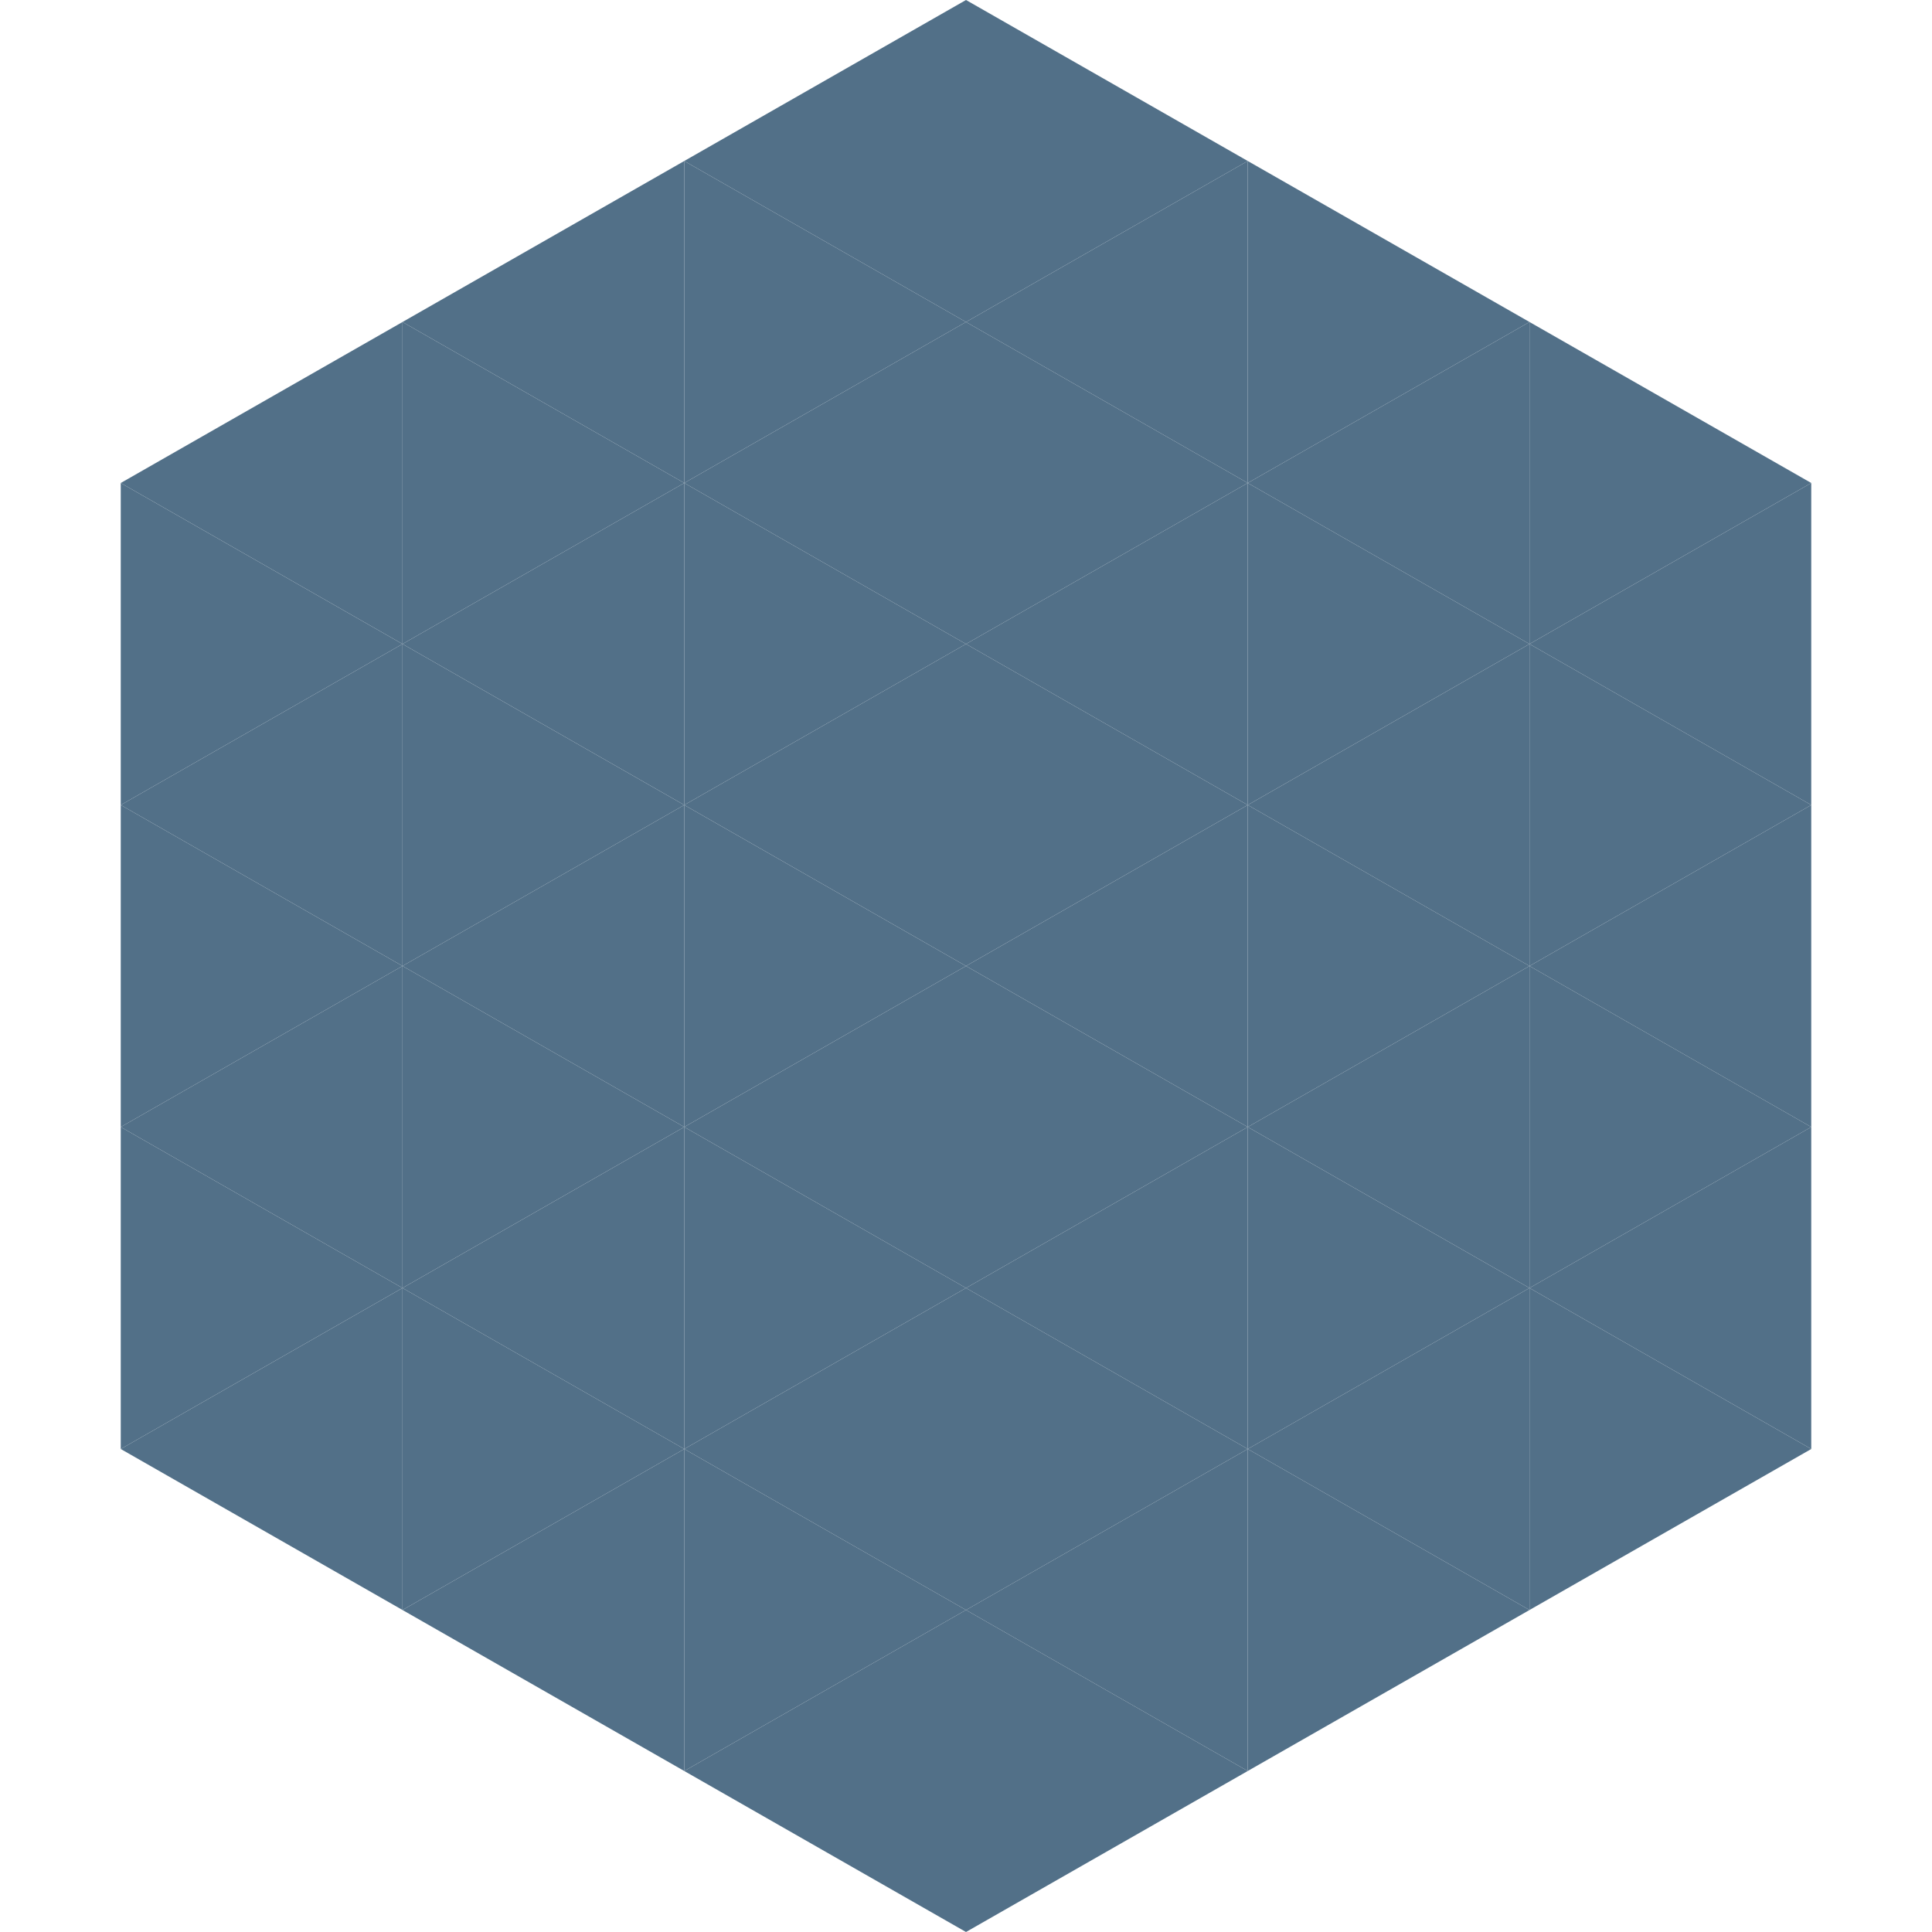
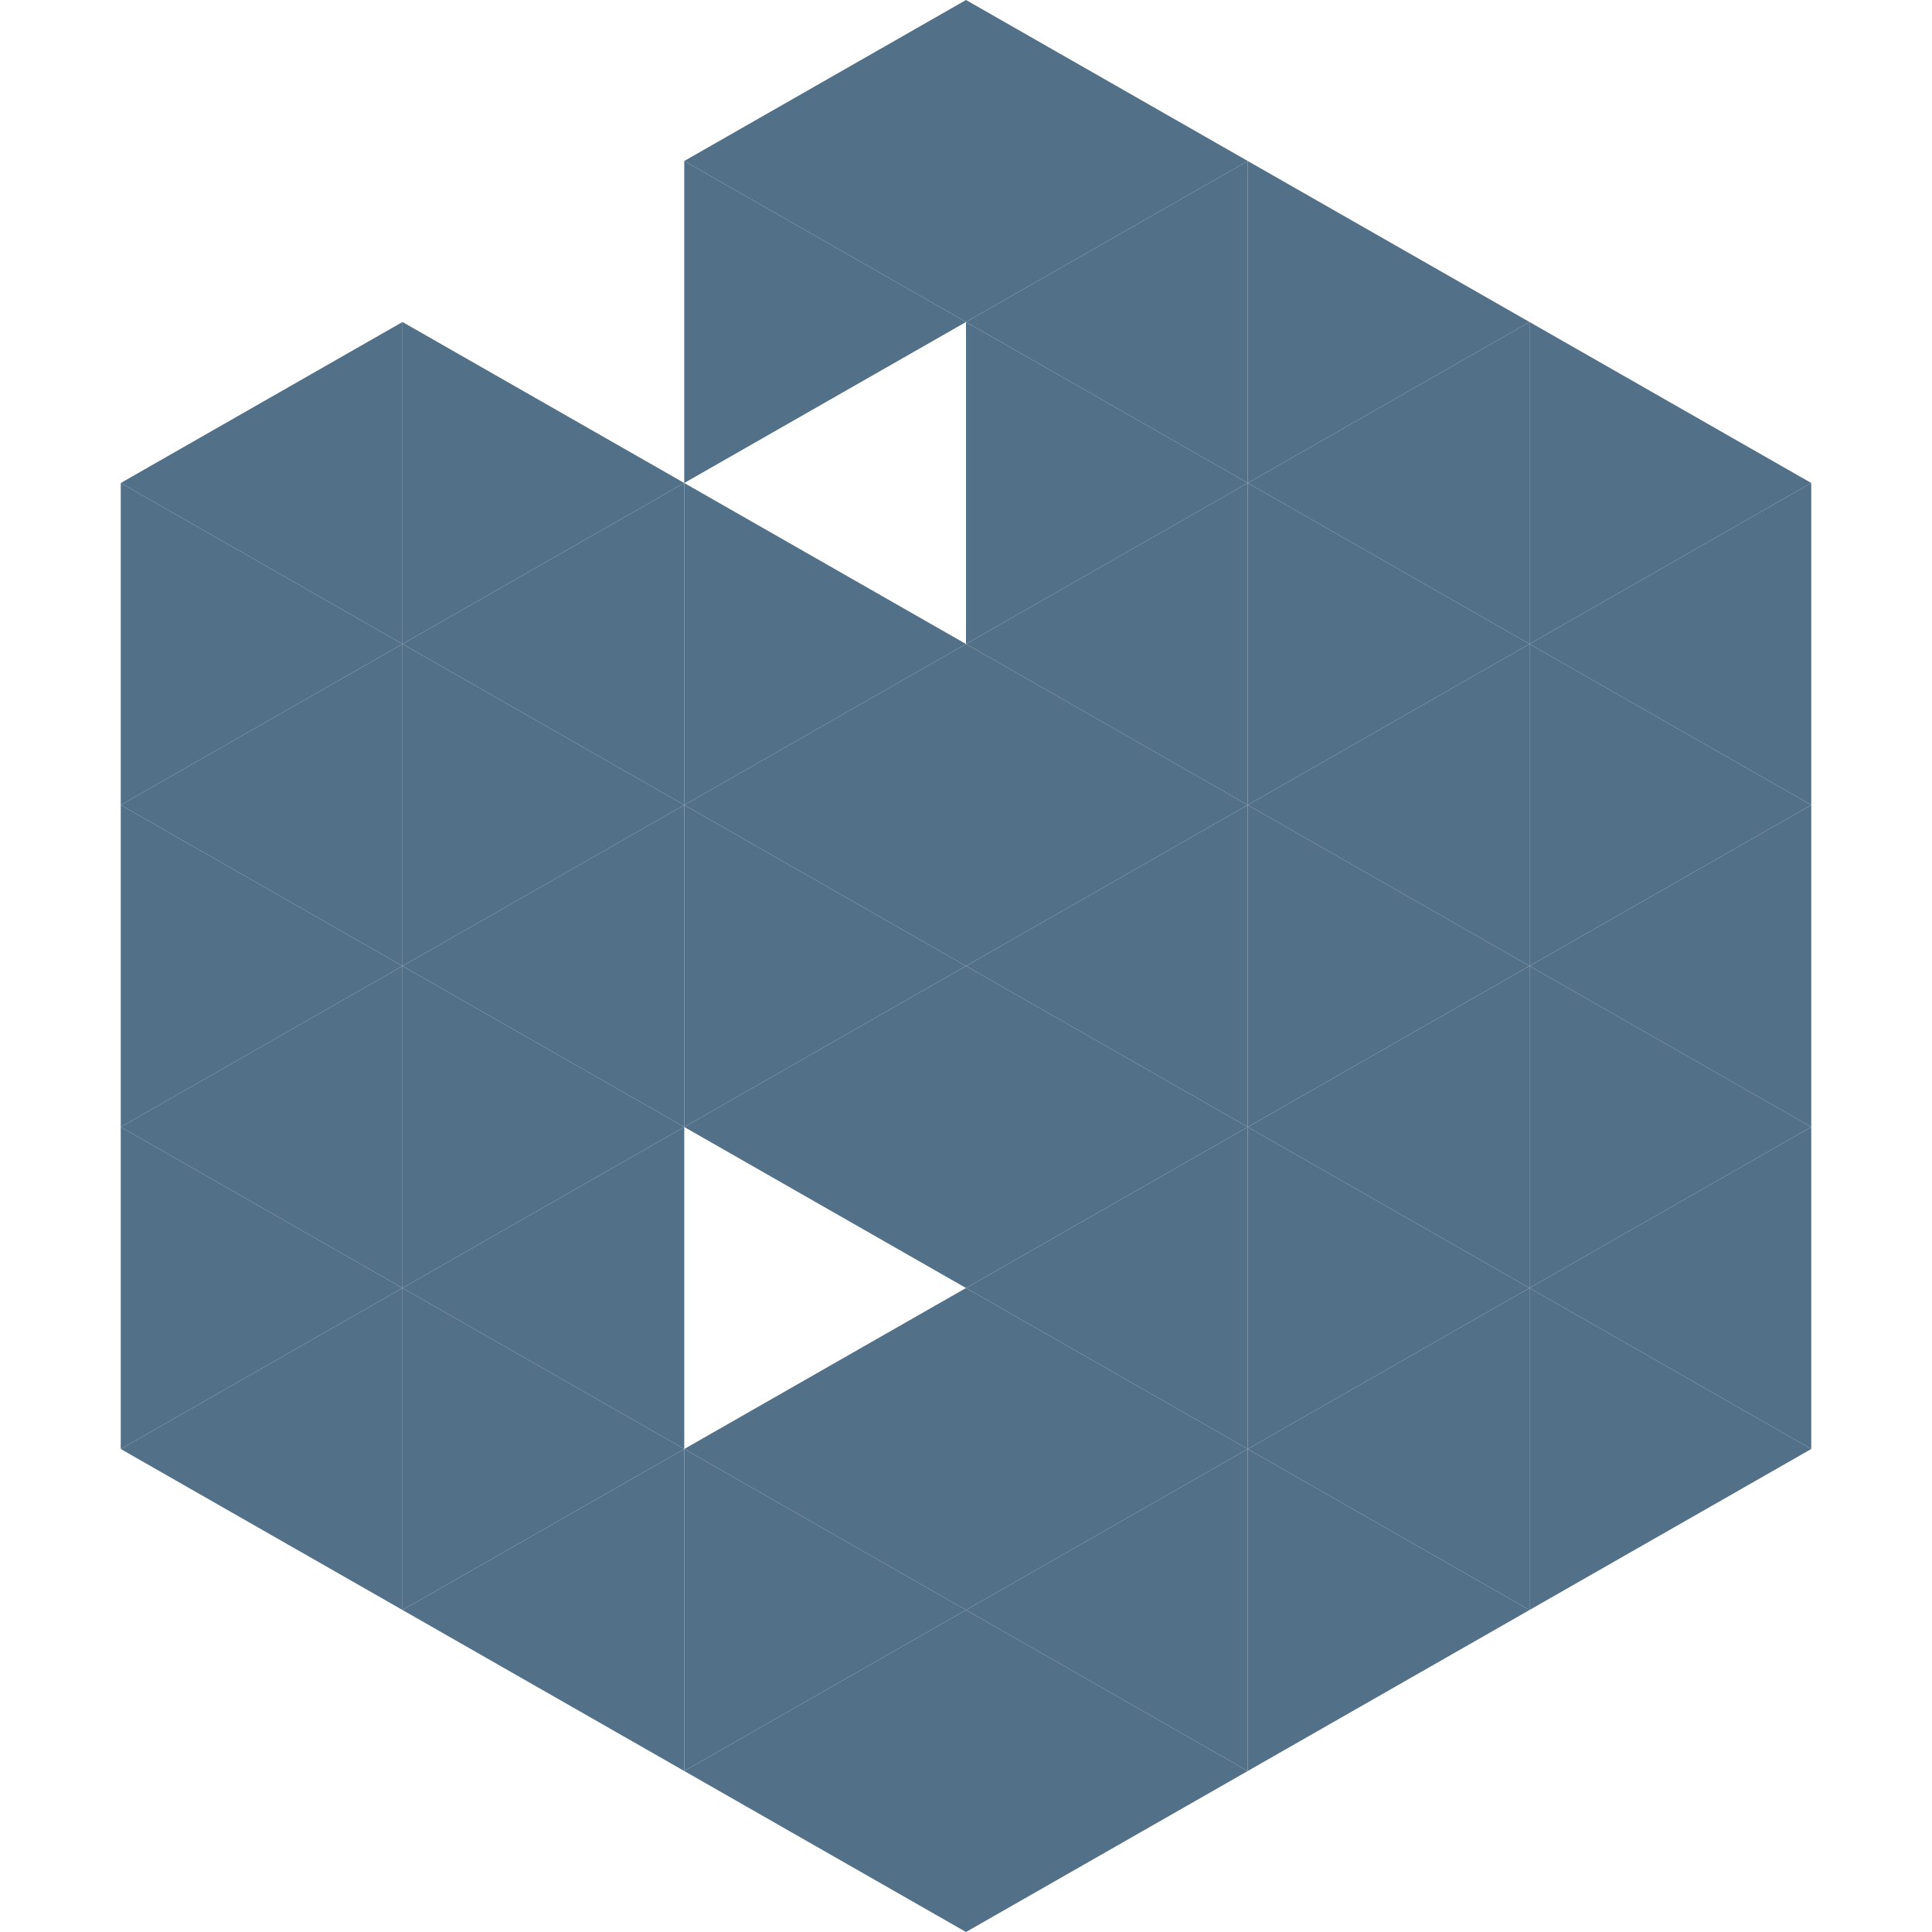
<svg xmlns="http://www.w3.org/2000/svg" width="240" height="240">
  <polygon points="50,40 15,60 50,80" style="fill:rgb(82,112,136)" />
  <polygon points="190,40 225,60 190,80" style="fill:rgb(82,112,136)" />
  <polygon points="15,60 50,80 15,100" style="fill:rgb(82,112,136)" />
  <polygon points="225,60 190,80 225,100" style="fill:rgb(82,112,136)" />
  <polygon points="50,80 15,100 50,120" style="fill:rgb(82,112,136)" />
  <polygon points="190,80 225,100 190,120" style="fill:rgb(82,112,136)" />
  <polygon points="15,100 50,120 15,140" style="fill:rgb(82,112,136)" />
  <polygon points="225,100 190,120 225,140" style="fill:rgb(82,112,136)" />
  <polygon points="50,120 15,140 50,160" style="fill:rgb(82,112,136)" />
  <polygon points="190,120 225,140 190,160" style="fill:rgb(82,112,136)" />
  <polygon points="15,140 50,160 15,180" style="fill:rgb(82,112,136)" />
  <polygon points="225,140 190,160 225,180" style="fill:rgb(82,112,136)" />
  <polygon points="50,160 15,180 50,200" style="fill:rgb(82,112,136)" />
  <polygon points="190,160 225,180 190,200" style="fill:rgb(82,112,136)" />
  <polygon points="15,180 50,200 15,220" style="fill:rgb(255,255,255); fill-opacity:0" />
  <polygon points="225,180 190,200 225,220" style="fill:rgb(255,255,255); fill-opacity:0" />
  <polygon points="50,0 85,20 50,40" style="fill:rgb(255,255,255); fill-opacity:0" />
  <polygon points="190,0 155,20 190,40" style="fill:rgb(255,255,255); fill-opacity:0" />
-   <polygon points="85,20 50,40 85,60" style="fill:rgb(82,112,136)" />
  <polygon points="155,20 190,40 155,60" style="fill:rgb(82,112,136)" />
  <polygon points="50,40 85,60 50,80" style="fill:rgb(82,112,136)" />
  <polygon points="190,40 155,60 190,80" style="fill:rgb(82,112,136)" />
  <polygon points="85,60 50,80 85,100" style="fill:rgb(82,112,136)" />
  <polygon points="155,60 190,80 155,100" style="fill:rgb(82,112,136)" />
  <polygon points="50,80 85,100 50,120" style="fill:rgb(82,112,136)" />
  <polygon points="190,80 155,100 190,120" style="fill:rgb(82,112,136)" />
  <polygon points="85,100 50,120 85,140" style="fill:rgb(82,112,136)" />
  <polygon points="155,100 190,120 155,140" style="fill:rgb(82,112,136)" />
  <polygon points="50,120 85,140 50,160" style="fill:rgb(82,112,136)" />
  <polygon points="190,120 155,140 190,160" style="fill:rgb(82,112,136)" />
  <polygon points="85,140 50,160 85,180" style="fill:rgb(82,112,136)" />
  <polygon points="155,140 190,160 155,180" style="fill:rgb(82,112,136)" />
  <polygon points="50,160 85,180 50,200" style="fill:rgb(82,112,136)" />
  <polygon points="190,160 155,180 190,200" style="fill:rgb(82,112,136)" />
  <polygon points="85,180 50,200 85,220" style="fill:rgb(82,112,136)" />
  <polygon points="155,180 190,200 155,220" style="fill:rgb(82,112,136)" />
  <polygon points="120,0 85,20 120,40" style="fill:rgb(82,112,136)" />
  <polygon points="120,0 155,20 120,40" style="fill:rgb(82,112,136)" />
  <polygon points="85,20 120,40 85,60" style="fill:rgb(82,112,136)" />
  <polygon points="155,20 120,40 155,60" style="fill:rgb(82,112,136)" />
-   <polygon points="120,40 85,60 120,80" style="fill:rgb(82,112,136)" />
  <polygon points="120,40 155,60 120,80" style="fill:rgb(82,112,136)" />
  <polygon points="85,60 120,80 85,100" style="fill:rgb(82,112,136)" />
  <polygon points="155,60 120,80 155,100" style="fill:rgb(82,112,136)" />
  <polygon points="120,80 85,100 120,120" style="fill:rgb(82,112,136)" />
  <polygon points="120,80 155,100 120,120" style="fill:rgb(82,112,136)" />
  <polygon points="85,100 120,120 85,140" style="fill:rgb(82,112,136)" />
  <polygon points="155,100 120,120 155,140" style="fill:rgb(82,112,136)" />
  <polygon points="120,120 85,140 120,160" style="fill:rgb(82,112,136)" />
  <polygon points="120,120 155,140 120,160" style="fill:rgb(82,112,136)" />
-   <polygon points="85,140 120,160 85,180" style="fill:rgb(82,112,136)" />
  <polygon points="155,140 120,160 155,180" style="fill:rgb(82,112,136)" />
  <polygon points="120,160 85,180 120,200" style="fill:rgb(82,112,136)" />
  <polygon points="120,160 155,180 120,200" style="fill:rgb(82,112,136)" />
  <polygon points="85,180 120,200 85,220" style="fill:rgb(82,112,136)" />
  <polygon points="155,180 120,200 155,220" style="fill:rgb(82,112,136)" />
  <polygon points="120,200 85,220 120,240" style="fill:rgb(82,112,136)" />
  <polygon points="120,200 155,220 120,240" style="fill:rgb(82,112,136)" />
-   <polygon points="85,220 120,240 85,260" style="fill:rgb(255,255,255); fill-opacity:0" />
  <polygon points="155,220 120,240 155,260" style="fill:rgb(255,255,255); fill-opacity:0" />
</svg>